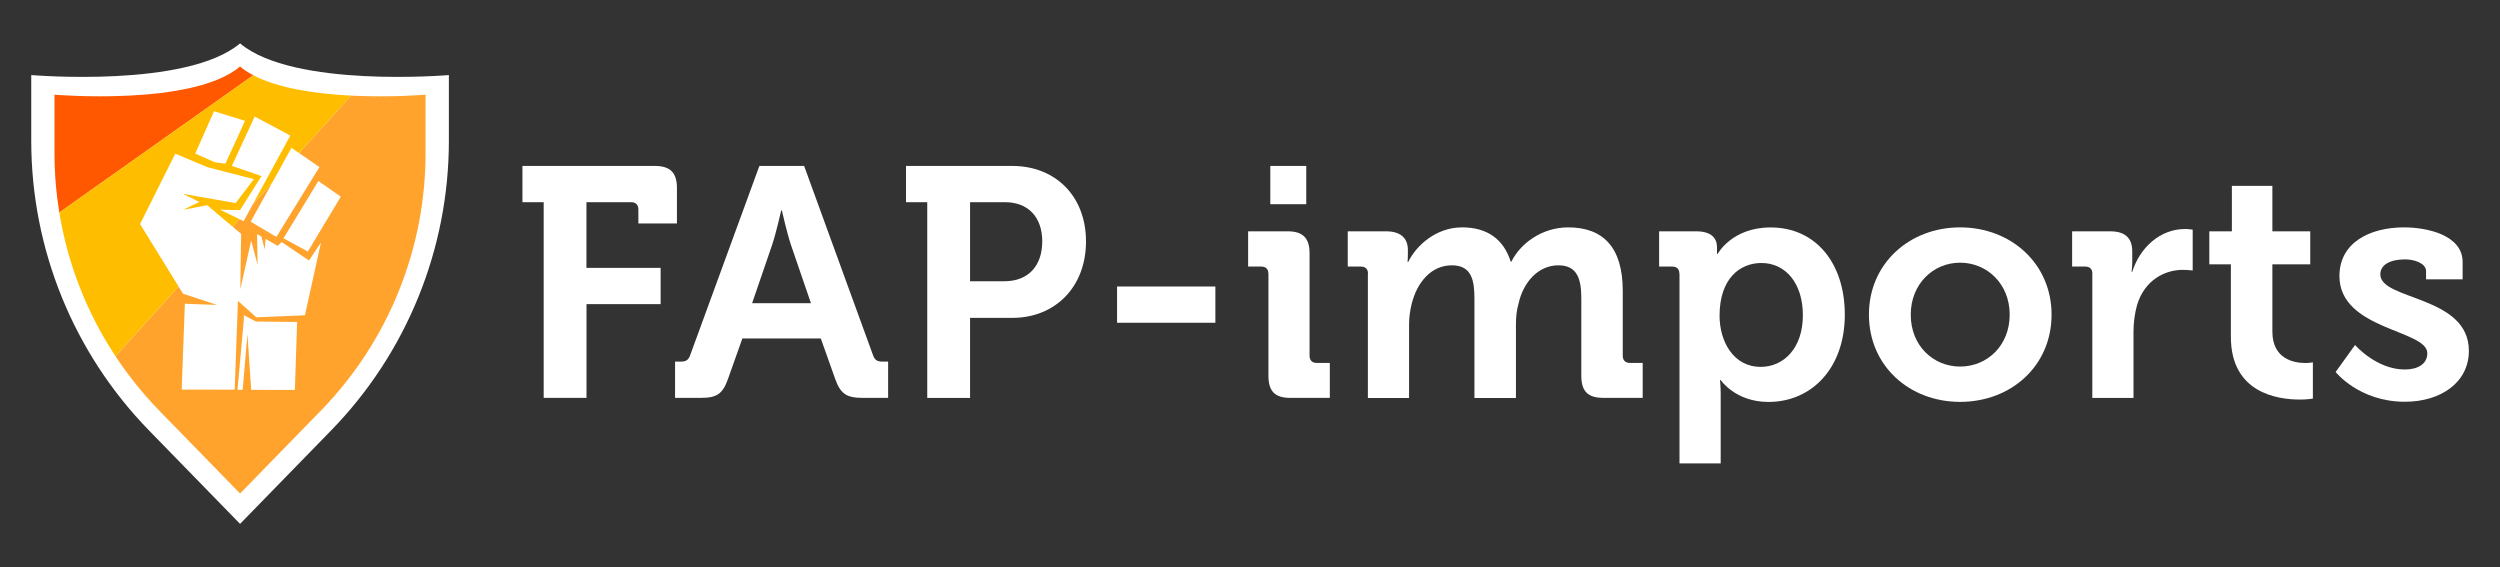
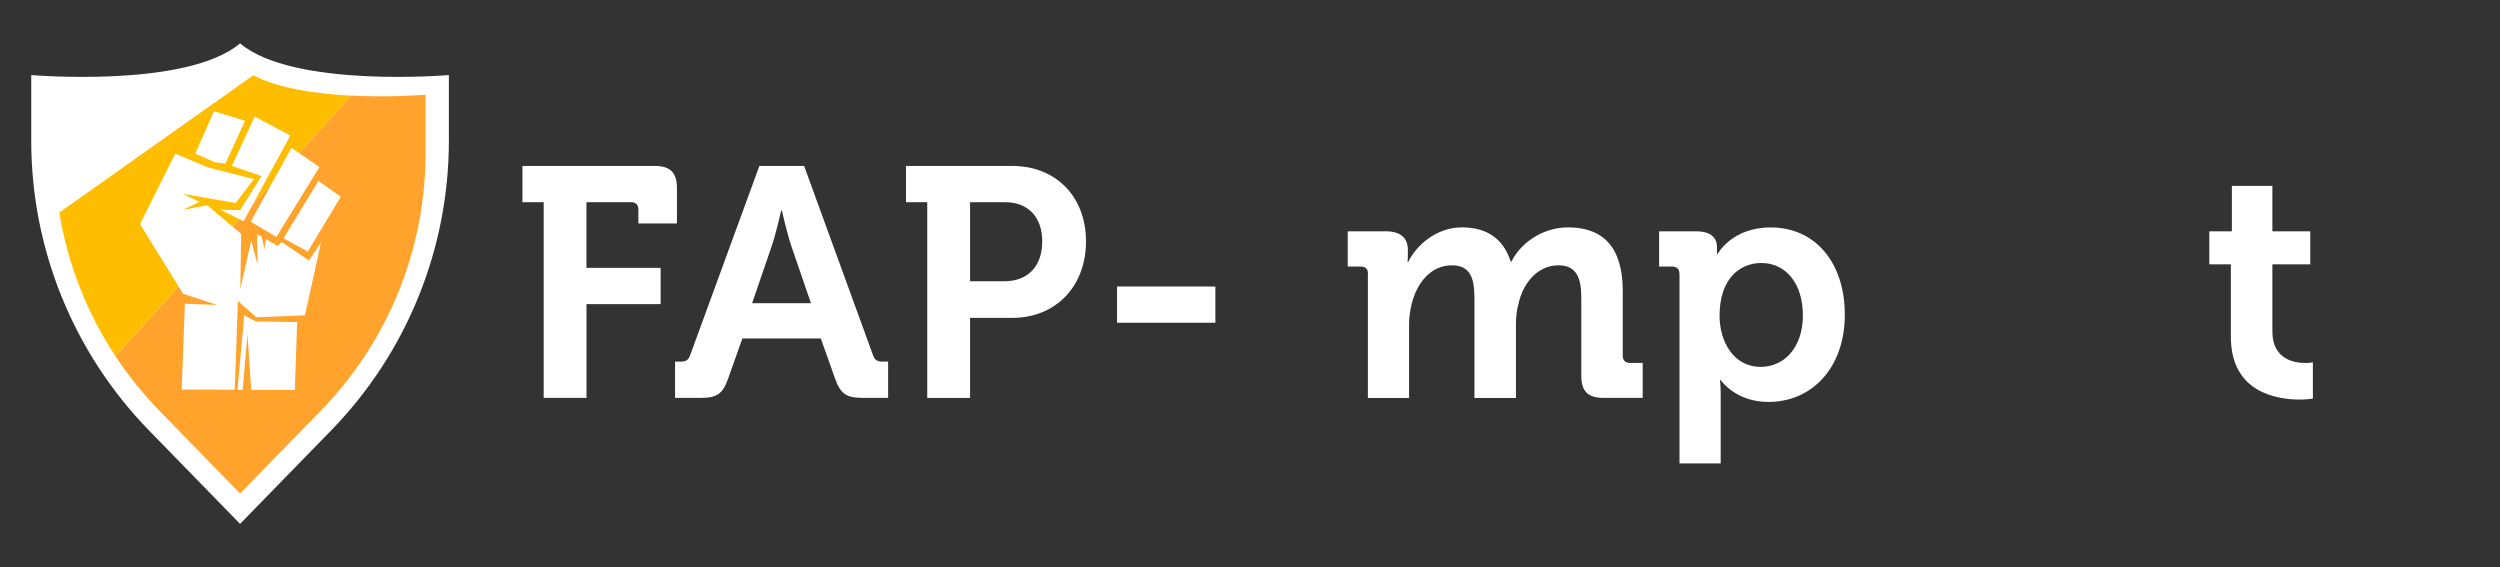
<svg xmlns="http://www.w3.org/2000/svg" version="1.1" id="Layer_1" x="0px" y="0px" viewBox="0 0 400 90.76" style="enable-background:new 0 0 400 90.76;" xml:space="preserve">
  <rect x="0" y="0" width="400" height="90.76" fill="#333333" stroke="none" />
  <style type="text/css">
	.st0{fill:#FFFFFF;}
	.st1{fill:#FF5800;}
	.st2{fill:#FFA32D;}
	.st3{fill:#FFBD00;}
	.st4{fill:#1B2503;}
	.st5{fill:#6C4B32;}
	.st6{fill:#F15D37;}
	.st7{fill:#527213;}
	.st8{fill:#EEF1F5;}
	.st9{fill:#E5E9ED;}
	.st10{fill:#FFFDF2;}
	.st11{fill:#32BF4B;}
	.st12{fill:#717171;}
	.st13{fill:#131313;}
	.st14{fill:url(#SVGID_1_);}
	.st15{fill:url(#SVGID_00000076594299758597846850000005778218189401841579_);}
	.st16{fill:url(#SVGID_00000085222540687565978970000004134164754874557630_);}
	.st17{fill:url(#SVGID_00000085941010309791938600000003648346623665113985_);}
	.st18{fill:url(#SVGID_00000163786086475976455410000004952125135350318989_);}
	.st19{fill:url(#SVGID_00000018215761066508701920000002987848793143238334_);}
	.st20{fill:url(#SVGID_00000114057911661491002680000015531077804130197889_);}
	.st21{fill:url(#SVGID_00000067225579830839524010000002070782751306510233_);}
	.st22{fill:url(#SVGID_00000139981984094272032600000015926363127563696304_);}
	.st23{fill:url(#SVGID_00000030466021378882421370000012152844421958155411_);}
	.st24{fill:url(#SVGID_00000105418837413106666500000014889468892831151528_);}
	.st25{fill:url(#SVGID_00000155138259546025105130000013754590491498018729_);}
	.st26{fill:url(#SVGID_00000000937627631805803130000014589386771372971682_);}
	.st27{fill:url(#SVGID_00000003822616355497707790000000503233669608434832_);}
	.st28{fill:url(#SVGID_00000128478279099546271080000016491901437770760067_);}
	.st29{fill:url(#SVGID_00000094616387375595294530000012931190874198905254_);}
	.st30{fill:url(#SVGID_00000074399487759580391470000008454609530029593277_);}
	.st31{fill:url(#SVGID_00000091731951326303061760000015648641943926896012_);}
	.st32{fill:url(#SVGID_00000043432298087940455100000002924067987059930557_);}
	.st33{fill:url(#SVGID_00000096752272965482733580000005432877185032286852_);}
	.st34{fill:url(#SVGID_00000018956581494513416540000014421413012198020261_);}
	.st35{fill:url(#SVGID_00000036210819237624528840000016978842672797407140_);}
	.st36{fill:url(#SVGID_00000075152357358986957780000003288189327592077238_);}
	.st37{fill:url(#SVGID_00000130614680285537987240000017154875635939597968_);}
	.st38{fill:url(#SVGID_00000062871420319009736650000003569682887995974075_);}
	.st39{fill:url(#SVGID_00000160189015440131101020000017239467932595354788_);}
	.st40{fill:url(#SVGID_00000141416011991493087690000004999112990616413878_);}
	.st41{fill:url(#SVGID_00000178922020998800136230000000268602838276948360_);}
	.st42{fill:url(#SVGID_00000116236349113782442750000013514229633557502136_);}
	.st43{fill:url(#SVGID_00000057137978854168968910000003012647250790342030_);}
	.st44{fill:url(#SVGID_00000057856622639121225340000010954127529476499848_);}
	.st45{fill:url(#SVGID_00000162312723112937208770000010588147448426932636_);}
	.st46{fill:url(#SVGID_00000001655663089553221030000011908267184133250443_);}
	.st47{fill:url(#SVGID_00000066480518848547367200000008220923700928250803_);}
	.st48{fill:url(#SVGID_00000119106451759683689230000013751119497213398682_);}
	.st49{fill:url(#SVGID_00000063612995381554418430000004650710496411225486_);}
	.st50{fill:url(#SVGID_00000011007662025721673710000011442626953689918625_);}
	.st51{fill:url(#SVGID_00000161589979342472884280000013964519452995469501_);}
	.st52{fill:url(#SVGID_00000085232195216428573720000002024423840658866827_);}
	.st53{fill:url(#SVGID_00000042012524258684486300000002304077153310564239_);}
	.st54{fill:url(#SVGID_00000109000666407932691900000004236268393704089019_);}
	.st55{fill:url(#SVGID_00000045577155836901353600000012544683775190505373_);}
	.st56{fill:url(#SVGID_00000103259226470219971980000017235336469494826374_);}
	.st57{fill:url(#SVGID_00000178920735562893994940000009829452998641351598_);}
	.st58{fill:url(#SVGID_00000179606745311001468460000014694841195558844319_);}
	.st59{fill:url(#SVGID_00000047029601639756320630000005332438500639485608_);}
	.st60{fill:url(#SVGID_00000151515670866264950810000001837165668887028866_);}
	.st61{fill:url(#SVGID_00000073696971158432313650000014793888053737540764_);}
	.st62{fill:url(#SVGID_00000016774454943992759540000000922634833241029547_);}
	.st63{fill:url(#SVGID_00000082335451468293598440000011411822218607674026_);}
	.st64{fill:url(#SVGID_00000057869475878796049860000007457774796453730438_);}
</style>
  <g>
    <path class="st0" d="M38.41,83.82c0,0,14.56-14.94,14.56-14.94c12.09-12.4,18.85-29.03,18.85-46.35V12.01   c0,0-24.88,2.13-33.41-5.07C29.88,14.14,5,12.01,5,12.01v10.52c0,17.32,6.76,33.95,18.85,46.35   C23.85,68.88,38.41,83.82,38.41,83.82z" />
    <g>
-       <path class="st1" d="M40.53,12.04L9.49,34c-0.51-3.12-0.77-6.3-0.77-9.5v-9.35c0,0,22.11,1.89,29.69-4.51    C39.03,11.17,39.75,11.63,40.53,12.04z" />
      <path class="st2" d="M68.09,15.15v9.35c0,15.39-6.01,30.17-16.74,41.19L38.41,78.96L25.47,65.69c-2.61-2.69-4.95-5.61-7-8.7    L56.16,15.3C62.6,15.62,68.09,15.15,68.09,15.15z" />
      <path class="st3" d="M56.16,15.3L18.47,56.98C13.89,50.05,10.83,42.21,9.49,34l31.04-21.96C44.61,14.19,50.73,15.02,56.16,15.3z" />
    </g>
    <path class="st0" d="M36.06,26.19l3.15-6.86l-4.97-1.53l-3,6.77l3.1,1.38L36.06,26.19z M39.03,50.43l-0.04,0.85l0.01,0L38,62.37   l0.83,0l0.76-8.93l0.6,8.94l6.99,0.01l0.36-10.87l-6.59-0.08L39.03,50.43z M41.84,28.17l-3.44,5.46l-3.21-0.09l3.79,1.85l7.47-13.7   l-5.7-3.04l-3.65,7.89L41.84,28.17z M44.22,37.91l6.89-11.18l-4.48-3.08l-6.52,11.82L44.22,37.91z M45.06,38.72l-0.62,0.62   l-1.95-1.11l-0.14,1.68l-0.51-2.05l-0.71-0.41l0.08,4.91l-1.02-3.88l-1.74,7.8l0.13-8.86l-5.43-4.59l-3.86,0.74l2.62-1.26   l-2.66-1.3l8.45,1.48l2.92-3.83l-7.41-1.9l-5.17-2.17l-5.63,11.26l6.87,11.14l5.45,1.8l-5.15-0.19l-0.51,13.73l8.48,0.02   l0.52-14.21l2.94,2.63l7.78-0.33l2.57-11.65l-1.92,2.9L45.06,38.72z M45.36,38.13l3.9,2.11l5.27-8.77l-3.59-2.51L45.36,38.13z" />
    <g>
      <path class="st0" d="M86.99,32.35h-3.4v-5.8h21.17c2.51,0,3.55,1.1,3.55,3.55v5.65h-6.17V33.5c0-0.73-0.42-1.15-1.15-1.15h-7.16    v10.51h11.87v5.8H93.84v15h-6.85V32.35z" />
      <path class="st0" d="M108.01,57.86h0.84c0.89,0,1.31-0.21,1.62-1.15l11.03-30.16h7.16l10.98,30.16c0.31,0.94,0.73,1.15,1.62,1.15    h0.84v5.8h-4.08c-2.61,0-3.55-0.68-4.39-3.03l-2.3-6.48h-12.55l-2.3,6.48c-0.84,2.35-1.73,3.03-4.34,3.03h-4.13V57.86z     M129.75,48.51l-3.19-9.3c-0.68-2.04-1.46-5.54-1.46-5.54h-0.11c0,0-0.78,3.5-1.46,5.54l-3.19,9.3H129.75z" />
      <path class="st0" d="M148.36,32.35h-3.4v-5.8h16.99c6.95,0,11.81,4.86,11.81,12.08s-4.86,12.23-11.81,12.23h-6.74v12.81h-6.85    V32.35z M160.7,45c3.87,0,6.06-2.51,6.06-6.38c0-3.82-2.2-6.27-5.96-6.27h-5.59V45H160.7z" />
      <path class="st0" d="M178.73,45.84h15.73v5.8h-15.73V45.84z" />
-       <path class="st0" d="M202.94,43.8c0-0.78-0.42-1.15-1.15-1.15h-2.09v-5.64h6.33c2.46,0,3.5,1.1,3.5,3.55v16.36    c0,0.73,0.42,1.15,1.15,1.15h2.09v5.59h-6.32c-2.46,0-3.5-1.05-3.5-3.55V43.8z M203.25,26.55H209v6.12h-5.75V26.55z" />
      <path class="st0" d="M218.88,43.8c0-0.78-0.42-1.15-1.15-1.15h-2.09v-5.64h6.12c2.35,0,3.5,1.1,3.5,2.98v0.78    c0,0.58-0.05,1.15-0.05,1.15h0.1c1.26-2.61,4.44-5.54,8.62-5.54c4.03,0,6.64,1.88,7.79,5.49h0.1c1.41-2.88,4.86-5.49,9.09-5.49    c5.54,0,8.73,3.14,8.73,10.14v10.4c0,0.73,0.42,1.15,1.15,1.15h2.04v5.59h-6.27c-2.51,0-3.55-1.05-3.55-3.55V47.78    c0-3.03-0.58-5.33-3.66-5.33c-3.29,0-5.65,2.77-6.38,6.12c-0.31,1.05-0.42,2.14-0.42,3.4v11.71h-6.64V47.78    c0-2.88-0.42-5.33-3.61-5.33c-3.35,0-5.59,2.77-6.43,6.17c-0.26,1.05-0.42,2.14-0.42,3.35v11.71h-6.59V43.8z" />
      <path class="st0" d="M268.7,43.8c0-0.78-0.42-1.15-1.15-1.15h-2.09v-5.64h5.91c2.46,0,3.35,1.1,3.35,2.56c0,0.63,0,1.05,0,1.05    h0.11c0,0,2.25-4.23,8.47-4.23c7.21,0,11.87,5.7,11.87,13.96c0,8.47-5.23,13.96-12.23,13.96c-5.28,0-7.63-3.5-7.63-3.5h-0.11    c0,0,0.11,0.94,0.11,2.3v11.03h-6.59V43.8z M281.72,58.7c3.66,0,6.74-2.98,6.74-8.26c0-5.07-2.72-8.36-6.64-8.36    c-3.45,0-6.69,2.51-6.69,8.42C275.13,54.62,277.33,58.7,281.72,58.7z" />
-       <path class="st0" d="M313.61,36.38c8.15,0,14.64,5.8,14.64,13.96c0,8.21-6.48,13.96-14.64,13.96c-8.1,0-14.58-5.75-14.58-13.96    C299.02,42.18,305.5,36.38,313.61,36.38z M313.61,58.65c4.34,0,7.94-3.35,7.94-8.31c0-4.91-3.61-8.31-7.94-8.31    c-4.29,0-7.89,3.4-7.89,8.31C305.71,55.3,309.32,58.65,313.61,58.65z" />
-       <path class="st0" d="M334.78,43.8c0-0.78-0.42-1.15-1.15-1.15h-2.09v-5.64h6.06c2.35,0,3.56,0.99,3.56,3.24v1.57    c0,0.99-0.11,1.67-0.11,1.67h0.11c1.2-3.82,4.39-6.85,8.47-6.85c0.58,0,1.2,0.11,1.2,0.11v6.53c0,0-0.68-0.1-1.62-0.1    c-2.82,0-6.06,1.62-7.27,5.59c-0.37,1.31-0.58,2.77-0.58,4.34v10.56h-6.59V43.8z" />
      <path class="st0" d="M356.94,42.29h-3.45v-5.28h3.61v-7.27h6.48v7.27h6.06v5.28h-6.06v10.77c0,4.39,3.45,5.02,5.28,5.02    c0.73,0,1.2-0.11,1.2-0.11v5.8c0,0-0.84,0.16-2.04,0.16c-3.71,0-11.08-1.1-11.08-10.04V42.29z" />
-       <path class="st0" d="M376.81,55.2c0,0,3.4,3.92,7.95,3.92c2.04,0,3.61-0.84,3.61-2.61c0-3.76-14.06-3.71-14.06-12.34    c0-5.33,4.81-7.79,10.35-7.79c3.61,0,9.36,1.2,9.36,5.54v2.77h-5.85v-1.31c0-1.26-1.88-1.88-3.35-1.88c-2.35,0-3.97,0.83-3.97,2.4    c0,4.18,14.17,3.35,14.17,12.23c0,5.02-4.44,8.15-10.24,8.15c-7.32,0-11.08-4.76-11.08-4.76L376.81,55.2z" />
    </g>
  </g>
</svg>